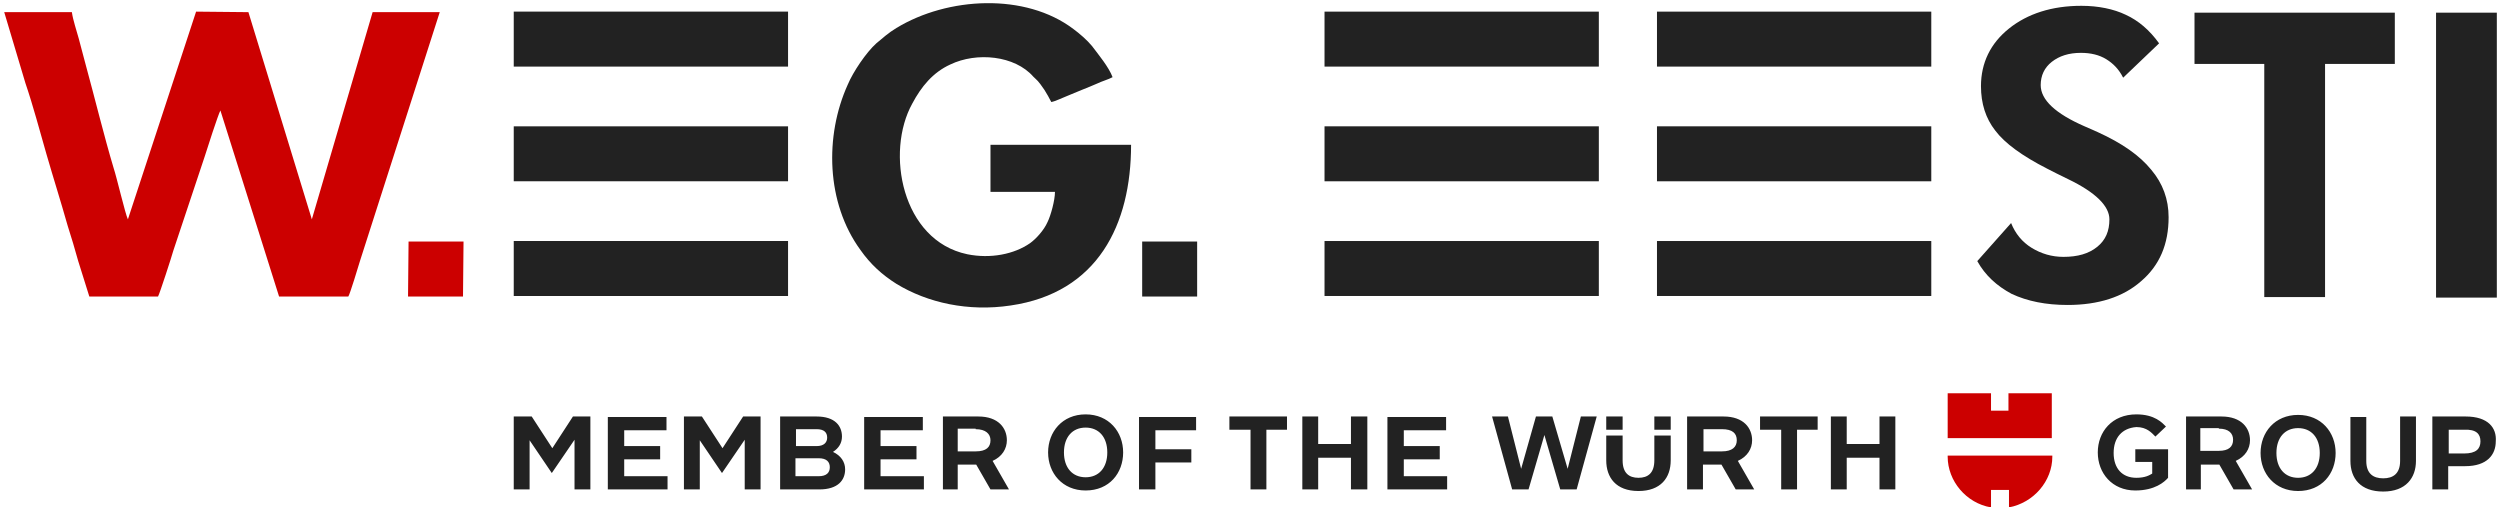
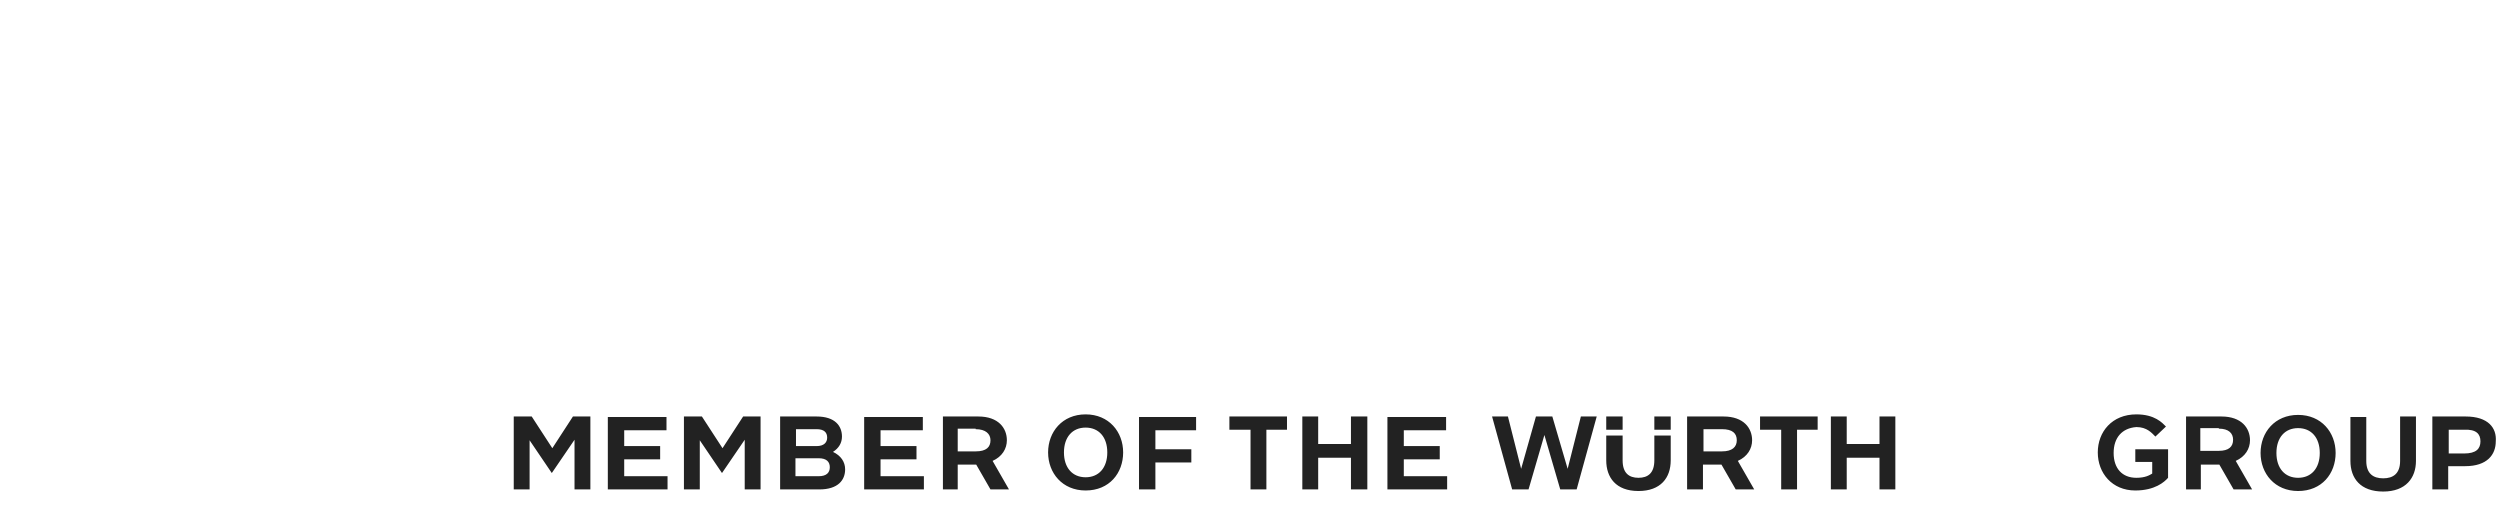
<svg xmlns="http://www.w3.org/2000/svg" width="473px" height="96px" viewBox="0 0 473 96" version="1.1">
  <g id="Page-1" stroke="none" stroke-width="1" fill="none" fill-rule="evenodd">
    <g id="logo">
-       <path d="M77.2,56.1 L87.6,56.1 L87.7,45.7 L77.3,45.7 L77.2,56.1 Z M16.9,56.1 L29.9,56.1 C30.2,55.6 32.5,48.5 32.8,47.4 L38.7,29.7 C39.1,28.4 41.3,21.6 41.7,20.9 L52.8,56.1 L65.9,56.1 C66.2,55.7 67.8,50.4 68.1,49.4 L83.2,2.3 L70.5,2.3 L59,41.5 L47,2.3 L37.1,2.2 L24.2,41.5 C23.7,40.5 22.1,33.6 21.5,31.8 C19.7,25.8 17.9,18.4 16.2,12.2 C15.8,10.6 15.3,8.9 14.9,7.3 C14.5,5.8 13.8,3.8 13.6,2.3 L0.8,2.3 L4.8,15.7 C6.3,20.1 7.5,24.7 8.8,29.2 C10.1,33.7 11.5,38.1 12.8,42.7 C13.5,44.9 14.2,47.2 14.8,49.4 L16.9,56.1 Z" id="Shape" fill="#CC0000" />
-       <path d="M216.1,56.1 L226.5,56.1 L226.5,45.7 L216.1,45.7 L216.1,56.1 Z M214,27.4 L187.4,27.4 L187.4,36.3 L199.6,36.3 C199.6,37.9 198.8,40.8 198.2,42 C197.5,43.6 196,45.2 194.9,46 C191.9,48.1 187.4,49 183,48.1 C170.6,45.5 167.5,28.8 172.6,19.6 C174.3,16.4 176.5,13.7 179.8,12.2 C184.8,9.8 192,10.5 195.5,14.5 C196.3,15.3 196.3,15.1 197.6,17 C198.1,17.8 198.5,18.5 198.9,19.3 C199.6,19.2 201,18.5 201.8,18.2 C202.7,17.8 203.8,17.4 204.7,17 C205.7,16.6 206.7,16.2 207.6,15.8 C208.4,15.4 209.8,15 210.5,14.6 C209.8,12.7 207.8,10.3 206.6,8.7 C205.7,7.6 204.2,6.3 203.1,5.5 C194,-1.4 179.3,-0.6 169.6,5.3 C168.1,6.2 167,7.2 165.8,8.2 C163.9,9.9 161.4,13.6 160.4,16 C156,25.7 156.3,38.4 162.8,47.3 C164.7,50 166.9,52 169.6,53.7 C175.5,57.3 183.2,59 191.2,57.8 C207.7,55.4 214,42.5 214,27.4 Z M97.2,12.6 L149.1,12.6 L149.1,2.2 L97.2,2.2 L97.2,12.6 Z M97.2,34.3 L149.1,34.3 L149.1,23.9 L97.2,23.9 L97.2,34.3 Z M97.2,56 L149.1,56 L149.1,45.6 L97.2,45.6 L97.2,56 Z" id="Shape" fill="#222222" />
-       <path d="M374.1,49.4 L380.5,42.2 C381.3,44.2 382.6,45.8 384.4,46.9 C386.2,48 388.2,48.6 390.4,48.6 C393.1,48.6 395.2,48 396.8,46.7 C398.4,45.4 399.1,43.7 399.1,41.5 C399.1,39 396.5,36.4 391.3,33.9 C389.6,33.1 388.3,32.4 387.3,31.9 C382.6,29.5 379.3,27.1 377.5,24.7 C375.7,22.4 374.8,19.6 374.8,16.3 C374.8,11.9 376.6,8.2 380.1,5.4 C383.6,2.6 388.2,1.1 393.8,1.1 C397,1.1 399.9,1.7 402.2,2.8 C404.6,3.9 406.7,5.7 408.5,8.2 L401.7,14.7 C400.9,13.1 399.8,12 398.5,11.2 C397.2,10.4 395.6,10 393.7,10 C391.4,10 389.6,10.6 388.2,11.7 C386.8,12.8 386.1,14.3 386.1,16.1 C386.1,18.9 388.9,21.5 394.4,23.9 C395.5,24.4 396.3,24.7 396.9,25 C401.5,27.1 404.8,29.4 407,32.1 C409.2,34.7 410.3,37.7 410.3,41.1 C410.3,46.2 408.6,50.2 405.1,53.2 C401.7,56.2 397,57.7 391.2,57.7 C387.1,57.7 383.6,57 380.6,55.6 C377.8,54.1 375.6,52.1 374.1,49.4 Z M439.9,12.1 L439.9,56.2 L428.4,56.2 L428.4,12.1 L415.2,12.1 L415.2,2.4 L453.1,2.4 L453.1,12.1 L439.9,12.1 Z M460.9,2.4 L472.4,2.4 L472.4,56.3 L460.9,56.3 L460.9,2.4 Z" id="Shape" fill="#222222" fill-rule="nonzero" />
-       <path d="M313.5,12.6 L365.4,12.6 L365.4,2.2 L313.5,2.2 L313.5,12.6 Z M313.5,34.3 L365.4,34.3 L365.4,23.9 L313.5,23.9 L313.5,34.3 Z M313.5,56 L365.4,56 L365.4,45.6 L313.5,45.6 L313.5,56 Z M250.6,12.6 L302.5,12.6 L302.5,2.2 L250.6,2.2 L250.6,12.6 Z M250.6,34.3 L302.5,34.3 L302.5,23.9 L250.6,23.9 L250.6,34.3 Z M250.6,56 L302.5,56 L302.5,45.6 L250.6,45.6 L250.6,56 Z" id="Shape" fill="#222222" />
-       <path d="M380.1,92.7 L380.1,96 C384.8,95.1 388.3,91 388.3,86.4 L388.3,86.2 L368.5,86.2 L368.5,86.4 C368.5,91 372,95.2 376.7,96 L376.7,92.7 L380.1,92.7 Z M388.3,82.9 L368.5,82.9 L368.5,74.4 L376.7,74.4 L376.7,77.7 L380,77.7 L380,74.4 L388.2,74.4 L388.2,82.9 L388.3,82.9 Z" id="Shape" fill="#CC0000" fill-rule="nonzero" />
      <path d="M322.3,81.1 L322.3,85.4 L325.8,85.4 C327.7,85.4 328.6,84.6 328.6,83.3 C328.6,82 327.8,81.2 325.8,81.2 L322.3,81.2 L322.3,81.1 Z M319.4,78.8 L326.1,78.8 C329.9,78.8 331.5,81 331.5,83.3 C331.5,84.9 330.6,86.4 328.8,87.2 L331.9,92.6 L328.4,92.6 L325.7,87.9 L322.2,87.9 L322.2,92.6 L319.2,92.6 L319.2,78.8 L319.4,78.8 Z M290.6,78.8 L287.8,88.7 L285.3,78.8 L282.3,78.8 L286.1,92.6 L289.2,92.6 L292.2,82.3 L295.2,92.6 L298.3,92.6 L302.1,78.8 L299.1,78.8 L296.6,88.7 L293.7,78.8 L290.6,78.8 Z M313,81.3 L316.1,81.3 L316.1,78.8 L313,78.8 L313,81.3 Z M303.9,81.3 L307,81.3 L307,78.8 L303.9,78.8 L303.9,81.3 Z M313,87.1 C313,89.5 311.8,90.4 310,90.4 C308.2,90.4 307,89.5 307,87.1 L307,82.4 L303.9,82.4 L303.9,87.1 C303.9,90.3 305.7,92.9 310,92.9 C314.2,92.9 316.1,90.4 316.1,87.1 L316.1,82.4 L313,82.4 L313,87.1 Z M333.1,81.3 L337,81.3 L337,92.6 L340,92.6 L340,81.3 L343.9,81.3 L343.9,78.8 L333,78.8 L333,81.3 L333.1,81.3 Z M358.6,78.8 L358.6,92.6 L355.6,92.6 L355.6,86.6 L349.4,86.6 L349.4,92.6 L346.4,92.6 L346.4,78.8 L349.4,78.8 L349.4,84 L355.6,84 L355.6,78.8 L358.6,78.8 Z M419.8,81.1 C421.7,81.1 422.5,82 422.5,83.2 C422.5,84.5 421.7,85.3 419.8,85.3 L416.3,85.3 L416.3,81 L419.8,81 L419.8,81.1 Z M413.4,92.6 L416.4,92.6 L416.4,87.9 L419.9,87.9 L422.6,92.6 L426.1,92.6 L423,87.2 C424.8,86.4 425.7,84.9 425.7,83.3 C425.7,81 424.1,78.8 420.3,78.8 L413.6,78.8 L413.6,92.6 L413.4,92.6 Z M399.9,85.7 C399.9,88.6 401.5,90.4 404.2,90.4 C405.9,90.4 406.7,89.9 407.2,89.6 L407.2,87.4 L404,87.4 L404,85 L410.2,85 L410.2,90.4 C409.5,91.2 407.7,92.8 404,92.8 C399.6,92.8 396.9,89.5 396.9,85.6 C396.9,81.7 399.6,78.4 404.2,78.4 C407.7,78.4 409.1,80 409.8,80.7 L407.8,82.6 C407.1,81.9 406.2,80.8 404.2,80.8 C401.5,81 399.9,82.8 399.9,85.7 Z M454.1,78.8 L457.1,78.8 L457.1,87.2 C457.1,90.4 455.2,93 450.9,93 C446.6,93 444.7,90.5 444.7,87.2 L444.7,78.9 L447.7,78.9 L447.7,87.2 C447.7,89.6 449,90.5 450.9,90.5 C452.8,90.5 454.1,89.6 454.1,87.2 L454.1,78.8 Z M438.9,85.7 C438.9,88.6 437.3,90.4 434.8,90.4 C432.3,90.4 430.7,88.6 430.7,85.7 C430.7,82.8 432.3,81 434.8,81 C437.3,81 438.9,82.8 438.9,85.7 Z M434.8,78.5 C430.4,78.5 427.7,81.8 427.7,85.7 C427.7,89.6 430.4,92.9 434.8,92.9 C439.3,92.9 441.9,89.6 441.9,85.7 C441.9,81.8 439.2,78.5 434.8,78.5 Z M469.3,83.5 C469.3,84.9 468.5,85.8 466.2,85.8 L463.3,85.8 L463.3,81.3 L466.2,81.3 C468.5,81.2 469.3,82.1 469.3,83.5 Z M466.5,78.8 L460.2,78.8 L460.2,92.6 L463.2,92.6 L463.2,88.2 L466.4,88.2 C470.6,88.2 472.2,86 472.2,83.5 C472.4,81 470.8,78.8 466.5,78.8 Z M215.6,92.6 L218.6,92.6 L218.6,87.5 L225.4,87.5 L225.4,85 L218.6,85 L218.6,81.4 L226.3,81.4 L226.3,78.9 L215.5,78.9 L215.5,92.6 L215.6,92.6 Z M209.5,85.6 C209.5,88.5 207.9,90.3 205.4,90.3 C202.9,90.3 201.3,88.5 201.3,85.6 C201.3,82.7 202.9,80.9 205.4,80.9 C207.9,80.9 209.5,82.7 209.5,85.6 Z M205.4,78.4 C201,78.4 198.3,81.7 198.3,85.6 C198.3,89.5 201,92.8 205.4,92.8 C209.9,92.8 212.5,89.5 212.5,85.6 C212.5,81.7 209.8,78.4 205.4,78.4 Z M232.7,81.3 L236.6,81.3 L236.6,92.6 L239.6,92.6 L239.6,81.3 L243.5,81.3 L243.5,78.8 L232.6,78.8 L232.6,81.3 L232.7,81.3 Z M258.7,78.8 L258.7,92.6 L255.6,92.6 L255.6,86.6 L249.4,86.6 L249.4,92.6 L246.4,92.6 L246.4,78.8 L249.4,78.8 L249.4,84 L255.6,84 L255.6,78.8 L258.7,78.8 Z M262.6,92.6 L273.8,92.6 L273.8,90.1 L265.6,90.1 L265.6,86.9 L272.4,86.9 L272.4,84.4 L265.6,84.4 L265.6,81.4 L273.6,81.4 L273.6,78.9 L262.5,78.9 L262.5,92.6 L262.6,92.6 Z M115.1,92.6 L126.3,92.6 L126.3,90.1 L118.1,90.1 L118.1,86.9 L124.9,86.9 L124.9,84.4 L118.1,84.4 L118.1,81.4 L126.1,81.4 L126.1,78.9 L115,78.9 L115,92.6 L115.1,92.6 Z M97.2,78.8 L97.2,92.6 L100.2,92.6 L100.2,83.3 L104.4,89.5 L108.7,83.2 L108.7,92.6 L111.7,92.6 L111.7,78.8 L108.4,78.8 L104.5,84.8 L100.6,78.8 L97.2,78.8 Z M129.4,78.8 L129.4,92.6 L132.4,92.6 L132.4,83.3 L136.6,89.5 L140.9,83.2 L140.9,92.6 L143.9,92.6 L143.9,78.8 L140.6,78.8 L136.7,84.8 L132.8,78.8 L129.4,78.8 Z M163.6,92.6 L174.8,92.6 L174.8,90.1 L166.6,90.1 L166.6,86.9 L173.4,86.9 L173.4,84.4 L166.6,84.4 L166.6,81.4 L174.6,81.4 L174.6,78.9 L163.5,78.9 L163.5,92.6 L163.6,92.6 Z M184.6,81.2 C186.5,81.2 187.4,82.1 187.4,83.3 C187.4,84.6 186.6,85.4 184.6,85.4 L181.2,85.4 L181.2,81.1 L184.6,81.1 L184.6,81.2 Z M178.2,92.6 L181.2,92.6 L181.2,87.9 L184.7,87.9 L187.4,92.6 L190.9,92.6 L187.8,87.2 C189.6,86.4 190.5,84.9 190.5,83.3 C190.5,81 188.9,78.8 185.1,78.8 L178.4,78.8 L178.4,92.6 L178.2,92.6 Z M154.5,81.2 C155.9,81.2 156.5,81.8 156.5,82.8 C156.5,83.7 155.9,84.4 154.5,84.4 L150.6,84.4 L150.6,81.2 L154.5,81.2 Z M154.9,86.7 C156.4,86.7 157,87.4 157,88.4 C157,89.4 156.4,90.1 154.9,90.1 L150.5,90.1 L150.5,86.7 L154.9,86.7 Z M147.6,92.6 L155,92.6 C158.6,92.6 159.9,90.8 159.9,88.8 C159.9,87.4 159.1,86.2 157.6,85.5 C158.7,84.8 159.3,83.8 159.3,82.6 C159.3,80.6 158,78.8 154.5,78.8 L147.6,78.8 L147.6,92.6 Z" id="Shape" fill="#222222" fill-rule="nonzero" />
    </g>
  </g>
</svg>